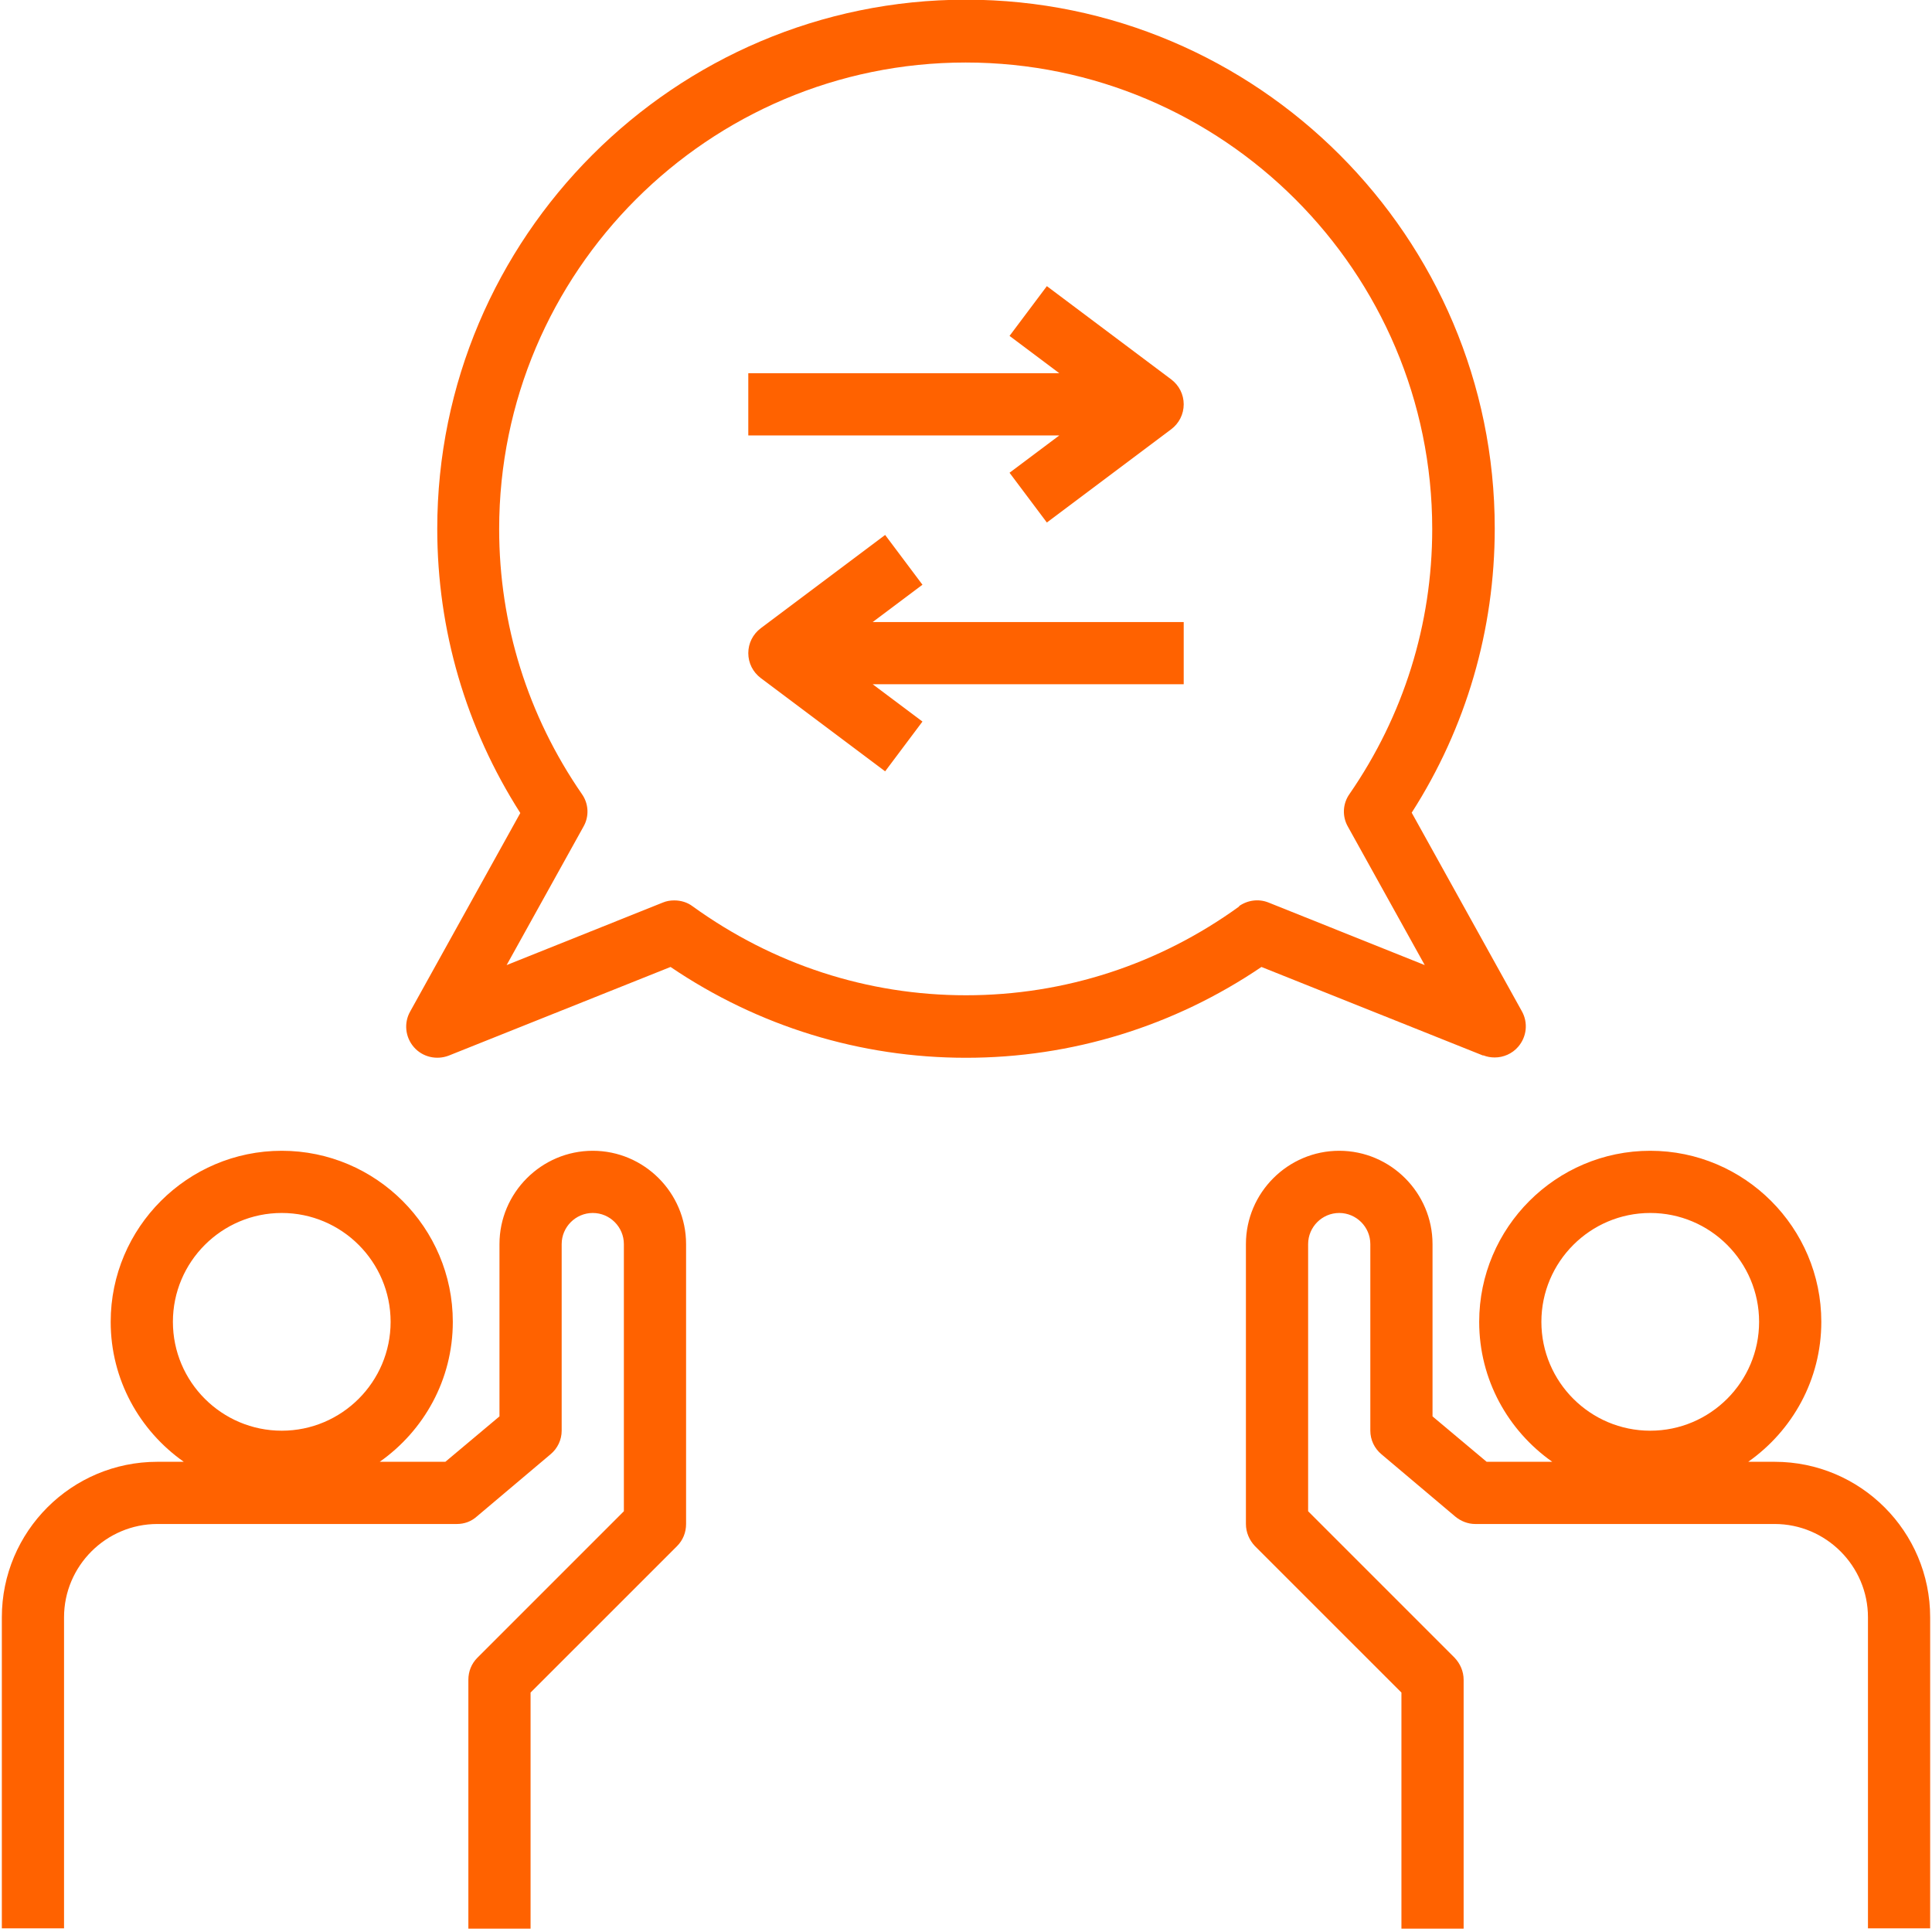
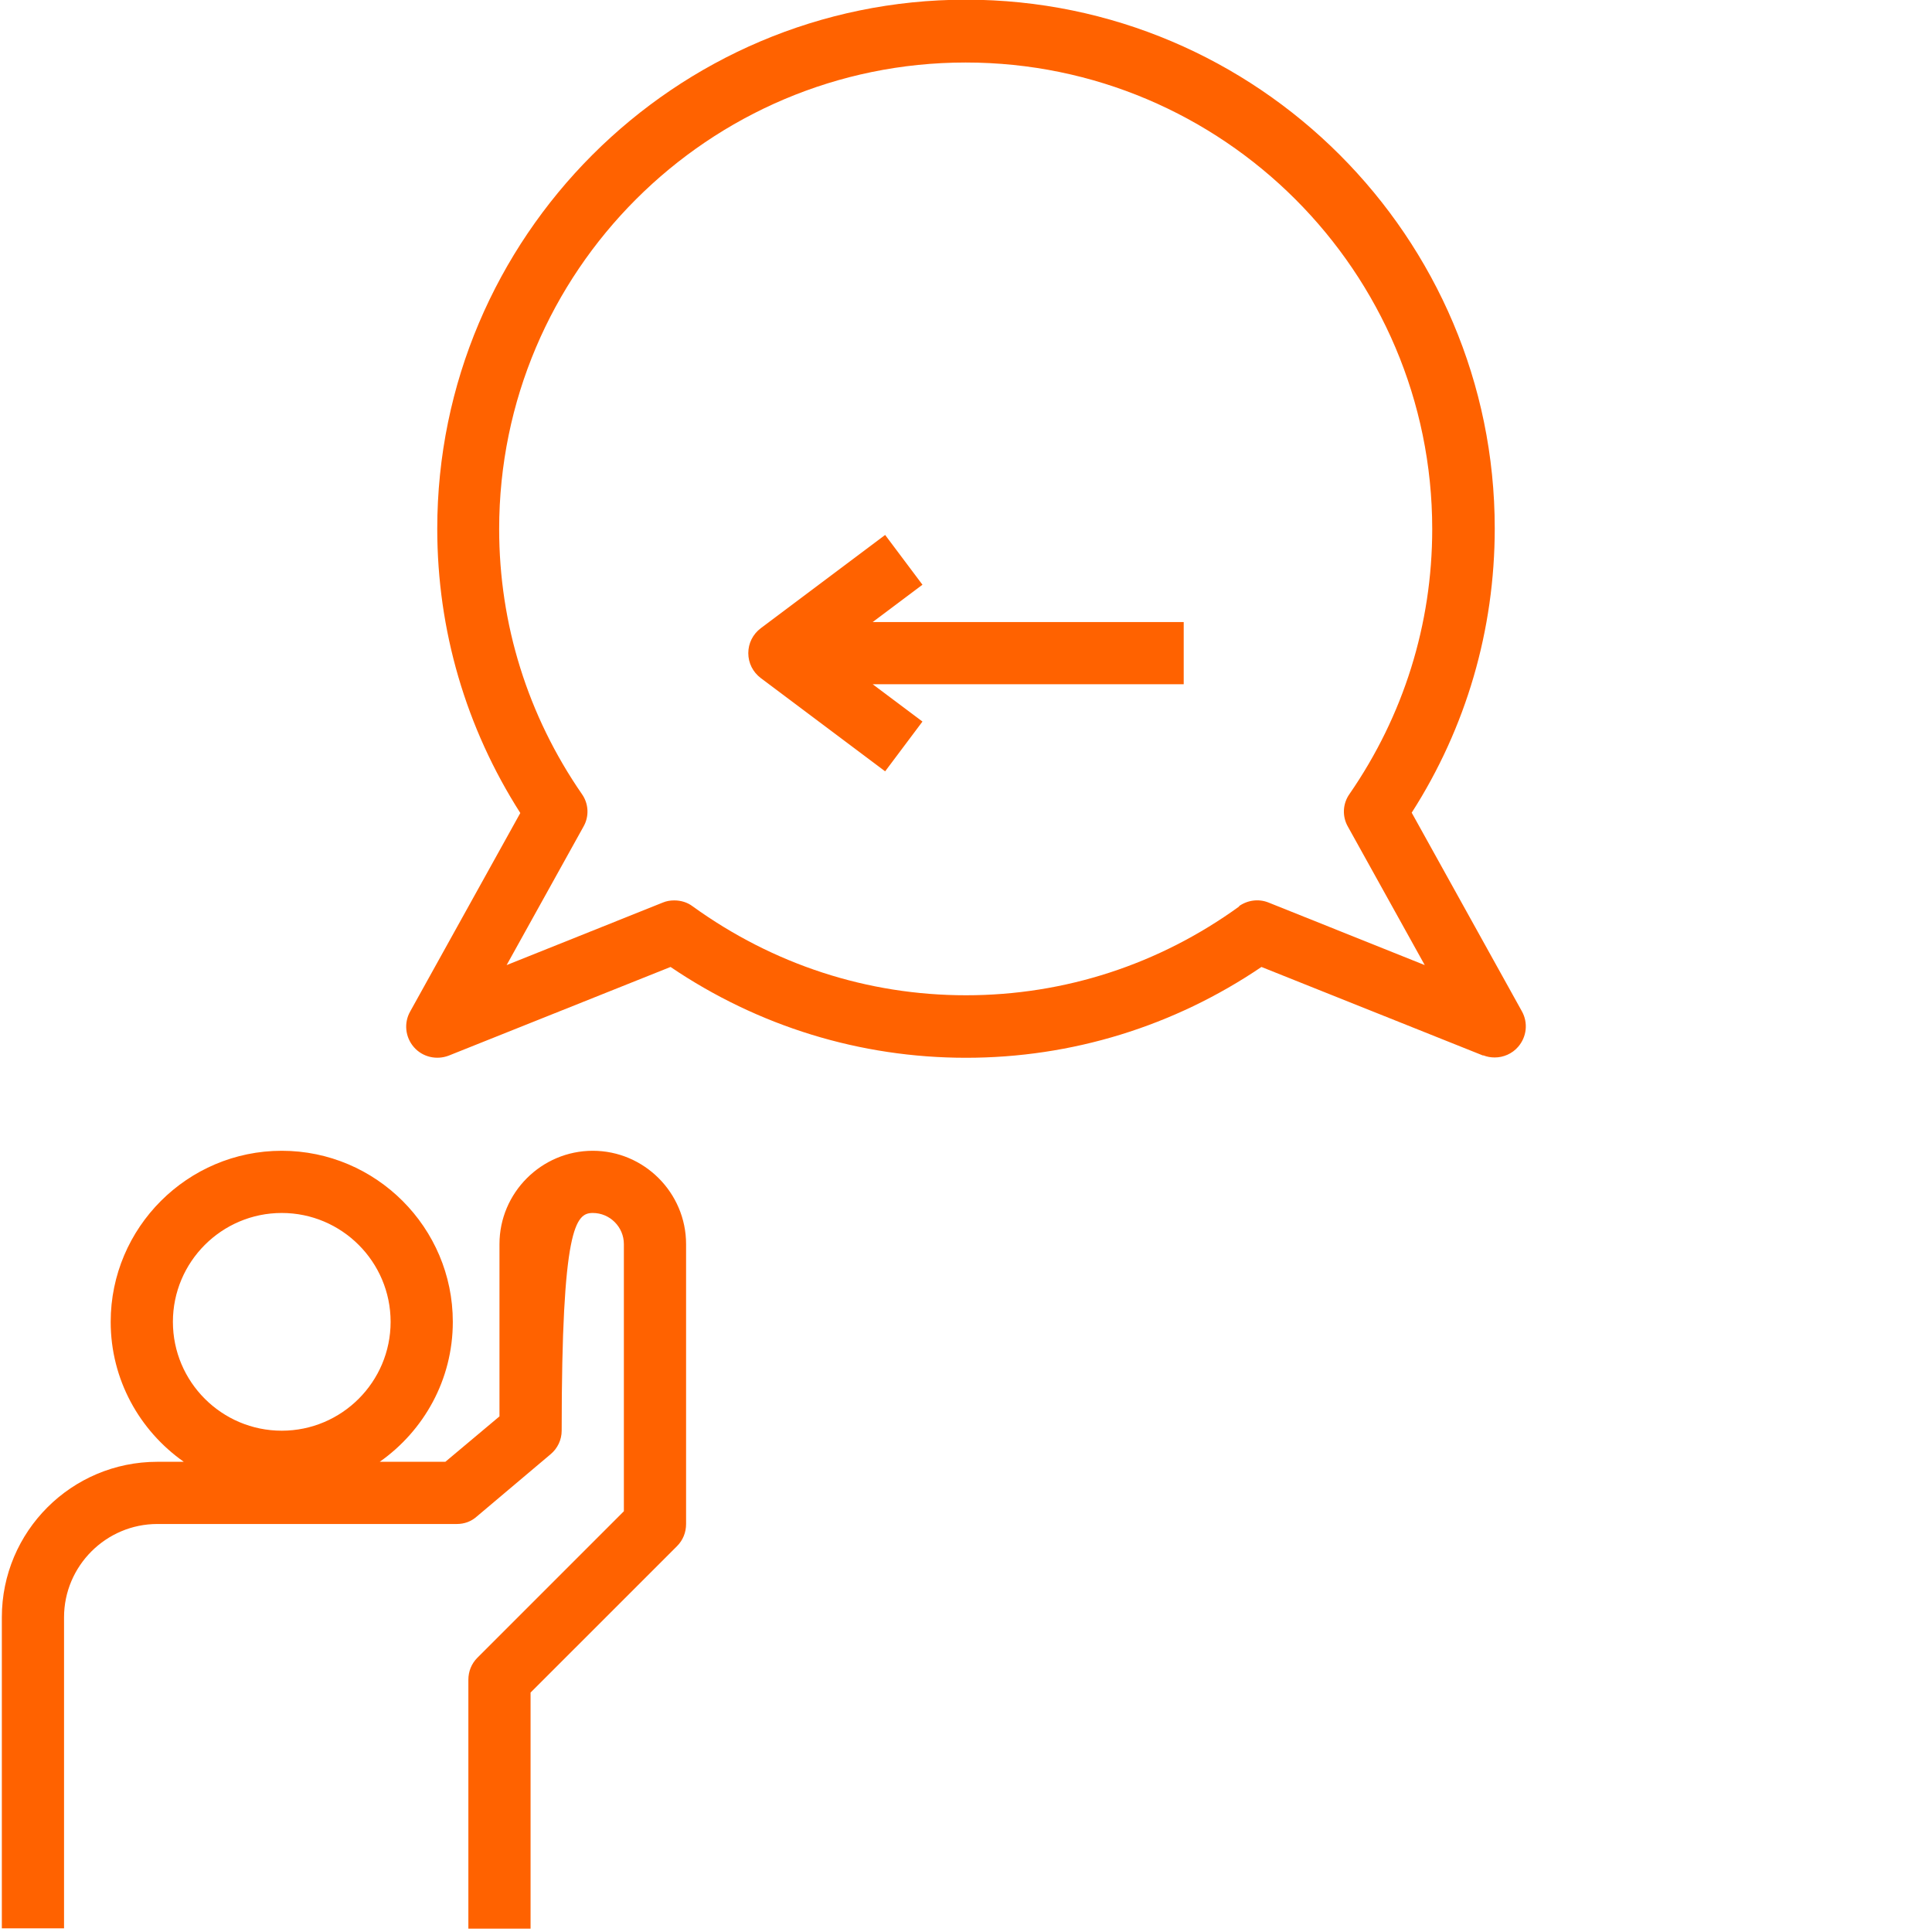
<svg xmlns="http://www.w3.org/2000/svg" width="700" zoomAndPan="magnify" viewBox="0 0 525 525" height="700" preserveAspectRatio="xMidYMid meet" version="1.0">
  <defs>
    <clipPath id="87c9627947">
      <path d="M 0.5 312 L 187 312 L 187 524 L 0.5 524 Z M 0.5 312 " clip-rule="nonzero" />
    </clipPath>
    <clipPath id="74b5b76c99">
-       <path d="M 338 312 L 524.5 312 L 524.5 524 L 338 524 Z M 338 312 " clip-rule="nonzero" />
-     </clipPath>
+       </clipPath>
  </defs>
  <g clip-path="url(#87c9627947)">
-     <path fill="#ff6200" d="M 17.402 439.484 C 17.402 425.539 28.812 414.129 42.758 414.129 L 124.148 414.129 C 126.176 414.129 128.035 413.453 129.555 412.102 L 149.586 395.199 C 151.531 393.594 152.629 391.227 152.629 388.777 L 152.629 338.066 C 152.629 333.418 156.434 329.613 161.082 329.613 C 165.73 329.613 169.531 333.418 169.531 338.066 L 169.531 410.664 L 129.727 450.473 C 128.117 452.078 127.273 454.191 127.273 456.473 L 127.273 524.086 L 144.176 524.086 L 144.176 459.938 L 183.984 420.133 C 185.59 418.523 186.434 416.414 186.434 414.129 L 186.434 338.066 C 186.434 324.121 175.027 312.711 161.082 312.711 C 147.137 312.711 135.727 324.121 135.727 338.066 L 135.727 384.887 L 121.02 397.227 L 103.188 397.227 C 115.188 388.777 123.047 374.914 123.047 359.195 C 123.047 333.586 102.172 312.711 76.562 312.711 C 50.957 312.711 30.078 333.586 30.078 359.195 C 30.078 374.914 37.941 388.777 49.941 397.227 L 42.758 397.227 C 19.43 397.227 0.5 416.16 0.5 439.484 L 0.5 524 L 17.402 524 Z M 46.984 359.195 C 46.984 342.883 60.254 329.613 76.562 329.613 C 92.875 329.613 106.145 342.883 106.145 359.195 C 106.145 375.508 92.875 388.777 76.562 388.777 C 60.254 388.777 46.984 375.508 46.984 359.195 Z M 46.984 359.195 " fill-opacity="1" fill-rule="nonzero" />
+     <path fill="#ff6200" d="M 17.402 439.484 C 17.402 425.539 28.812 414.129 42.758 414.129 L 124.148 414.129 C 126.176 414.129 128.035 413.453 129.555 412.102 L 149.586 395.199 C 151.531 393.594 152.629 391.227 152.629 388.777 C 152.629 333.418 156.434 329.613 161.082 329.613 C 165.73 329.613 169.531 333.418 169.531 338.066 L 169.531 410.664 L 129.727 450.473 C 128.117 452.078 127.273 454.191 127.273 456.473 L 127.273 524.086 L 144.176 524.086 L 144.176 459.938 L 183.984 420.133 C 185.59 418.523 186.434 416.414 186.434 414.129 L 186.434 338.066 C 186.434 324.121 175.027 312.711 161.082 312.711 C 147.137 312.711 135.727 324.121 135.727 338.066 L 135.727 384.887 L 121.02 397.227 L 103.188 397.227 C 115.188 388.777 123.047 374.914 123.047 359.195 C 123.047 333.586 102.172 312.711 76.562 312.711 C 50.957 312.711 30.078 333.586 30.078 359.195 C 30.078 374.914 37.941 388.777 49.941 397.227 L 42.758 397.227 C 19.43 397.227 0.5 416.16 0.5 439.484 L 0.5 524 L 17.402 524 Z M 46.984 359.195 C 46.984 342.883 60.254 329.613 76.562 329.613 C 92.875 329.613 106.145 342.883 106.145 359.195 C 106.145 375.508 92.875 388.777 76.562 388.777 C 60.254 388.777 46.984 375.508 46.984 359.195 Z M 46.984 359.195 " fill-opacity="1" fill-rule="nonzero" />
  </g>
  <g clip-path="url(#74b5b76c99)">
    <path fill="#ff6200" d="M 482.242 397.227 L 475.059 397.227 C 487.059 388.777 494.922 374.914 494.922 359.195 C 494.922 333.586 474.043 312.711 448.438 312.711 C 422.828 312.711 401.953 333.586 401.953 359.195 C 401.953 374.914 409.812 388.777 421.812 397.227 L 403.98 397.227 L 389.273 384.887 L 389.273 338.066 C 389.273 324.121 377.863 312.711 363.918 312.711 C 349.973 312.711 338.566 324.121 338.566 338.066 L 338.566 414.129 C 338.566 416.414 339.496 418.523 341.016 420.133 L 380.824 459.938 L 380.824 524.086 L 397.727 524.086 L 397.727 456.473 C 397.727 454.191 396.797 452.078 395.273 450.473 L 355.469 410.664 L 355.469 338.066 C 355.469 333.418 359.27 329.613 363.918 329.613 C 368.566 329.613 372.371 333.418 372.371 338.066 L 372.371 388.777 C 372.371 391.227 373.469 393.594 375.414 395.199 L 395.445 412.102 C 396.965 413.371 398.91 414.129 400.852 414.129 L 482.242 414.129 C 496.188 414.129 507.598 425.539 507.598 439.484 L 507.598 524 L 524.5 524 L 524.5 439.484 C 524.5 416.16 505.57 397.227 482.242 397.227 Z M 448.438 388.777 C 432.125 388.777 418.855 375.508 418.855 359.195 C 418.855 342.883 432.125 329.613 448.438 329.613 C 464.746 329.613 478.016 342.883 478.016 359.195 C 478.016 375.508 464.746 388.777 448.438 388.777 Z M 448.438 388.777 " fill-opacity="1" fill-rule="nonzero" />
  </g>
  <path fill="#ff6200" d="M 403.051 286.766 C 404.066 287.188 405.164 287.355 406.18 287.355 C 408.543 287.355 410.91 286.34 412.516 284.48 C 414.883 281.777 415.305 277.891 413.531 274.762 L 383.613 220.84 C 398.402 197.77 406.18 171.145 406.18 143.594 C 406.18 64.402 341.691 -0.086 262.5 -0.086 C 183.309 -0.086 118.82 64.484 118.82 143.68 C 118.82 171.23 126.598 197.77 141.387 220.926 L 111.469 274.848 C 109.695 277.973 110.117 281.863 112.484 284.566 C 114.852 287.27 118.652 288.117 121.949 286.848 L 182.211 262.762 C 206.043 278.902 233.766 287.441 262.5 287.441 C 291.234 287.441 318.957 278.902 342.789 262.762 L 403.051 286.848 Z M 336.789 246.281 C 314.984 262.086 289.293 270.453 262.5 270.453 C 235.707 270.453 210.102 262.086 188.211 246.281 C 186.773 245.184 185 244.676 183.223 244.676 C 182.125 244.676 181.109 244.844 180.098 245.266 L 137.668 262.254 L 158.543 224.645 C 160.152 221.855 159.98 218.391 158.121 215.77 C 143.418 194.473 135.641 169.625 135.641 143.762 C 135.641 73.867 192.52 16.988 262.414 16.988 C 332.309 16.988 389.191 73.867 389.191 143.762 C 389.191 169.625 381.414 194.473 366.707 215.77 C 364.848 218.391 364.68 221.855 366.285 224.645 L 387.16 262.254 L 344.734 245.266 C 342.031 244.168 338.988 244.59 336.621 246.281 Z M 336.789 246.281 " fill-opacity="1" fill-rule="nonzero" />
-   <path fill="#ff6200" d="M 284.473 77.754 L 274.332 91.277 L 287.855 101.418 L 203.34 101.418 L 203.34 118.324 L 287.855 118.324 L 274.332 128.465 L 284.473 141.988 L 318.281 116.633 C 320.395 115.027 321.66 112.574 321.66 109.871 C 321.66 107.168 320.395 104.715 318.281 103.109 Z M 284.473 77.754 " fill-opacity="1" fill-rule="nonzero" />
  <path fill="#ff6200" d="M 250.668 158.891 L 240.527 145.367 L 206.719 170.723 C 204.605 172.328 203.34 174.781 203.34 177.484 C 203.34 180.188 204.605 182.641 206.719 184.246 L 240.527 209.602 L 250.668 196.078 L 237.145 185.938 L 321.66 185.938 L 321.66 169.031 L 237.145 169.031 Z M 250.668 158.891 " fill-opacity="1" fill-rule="nonzero" />
</svg>